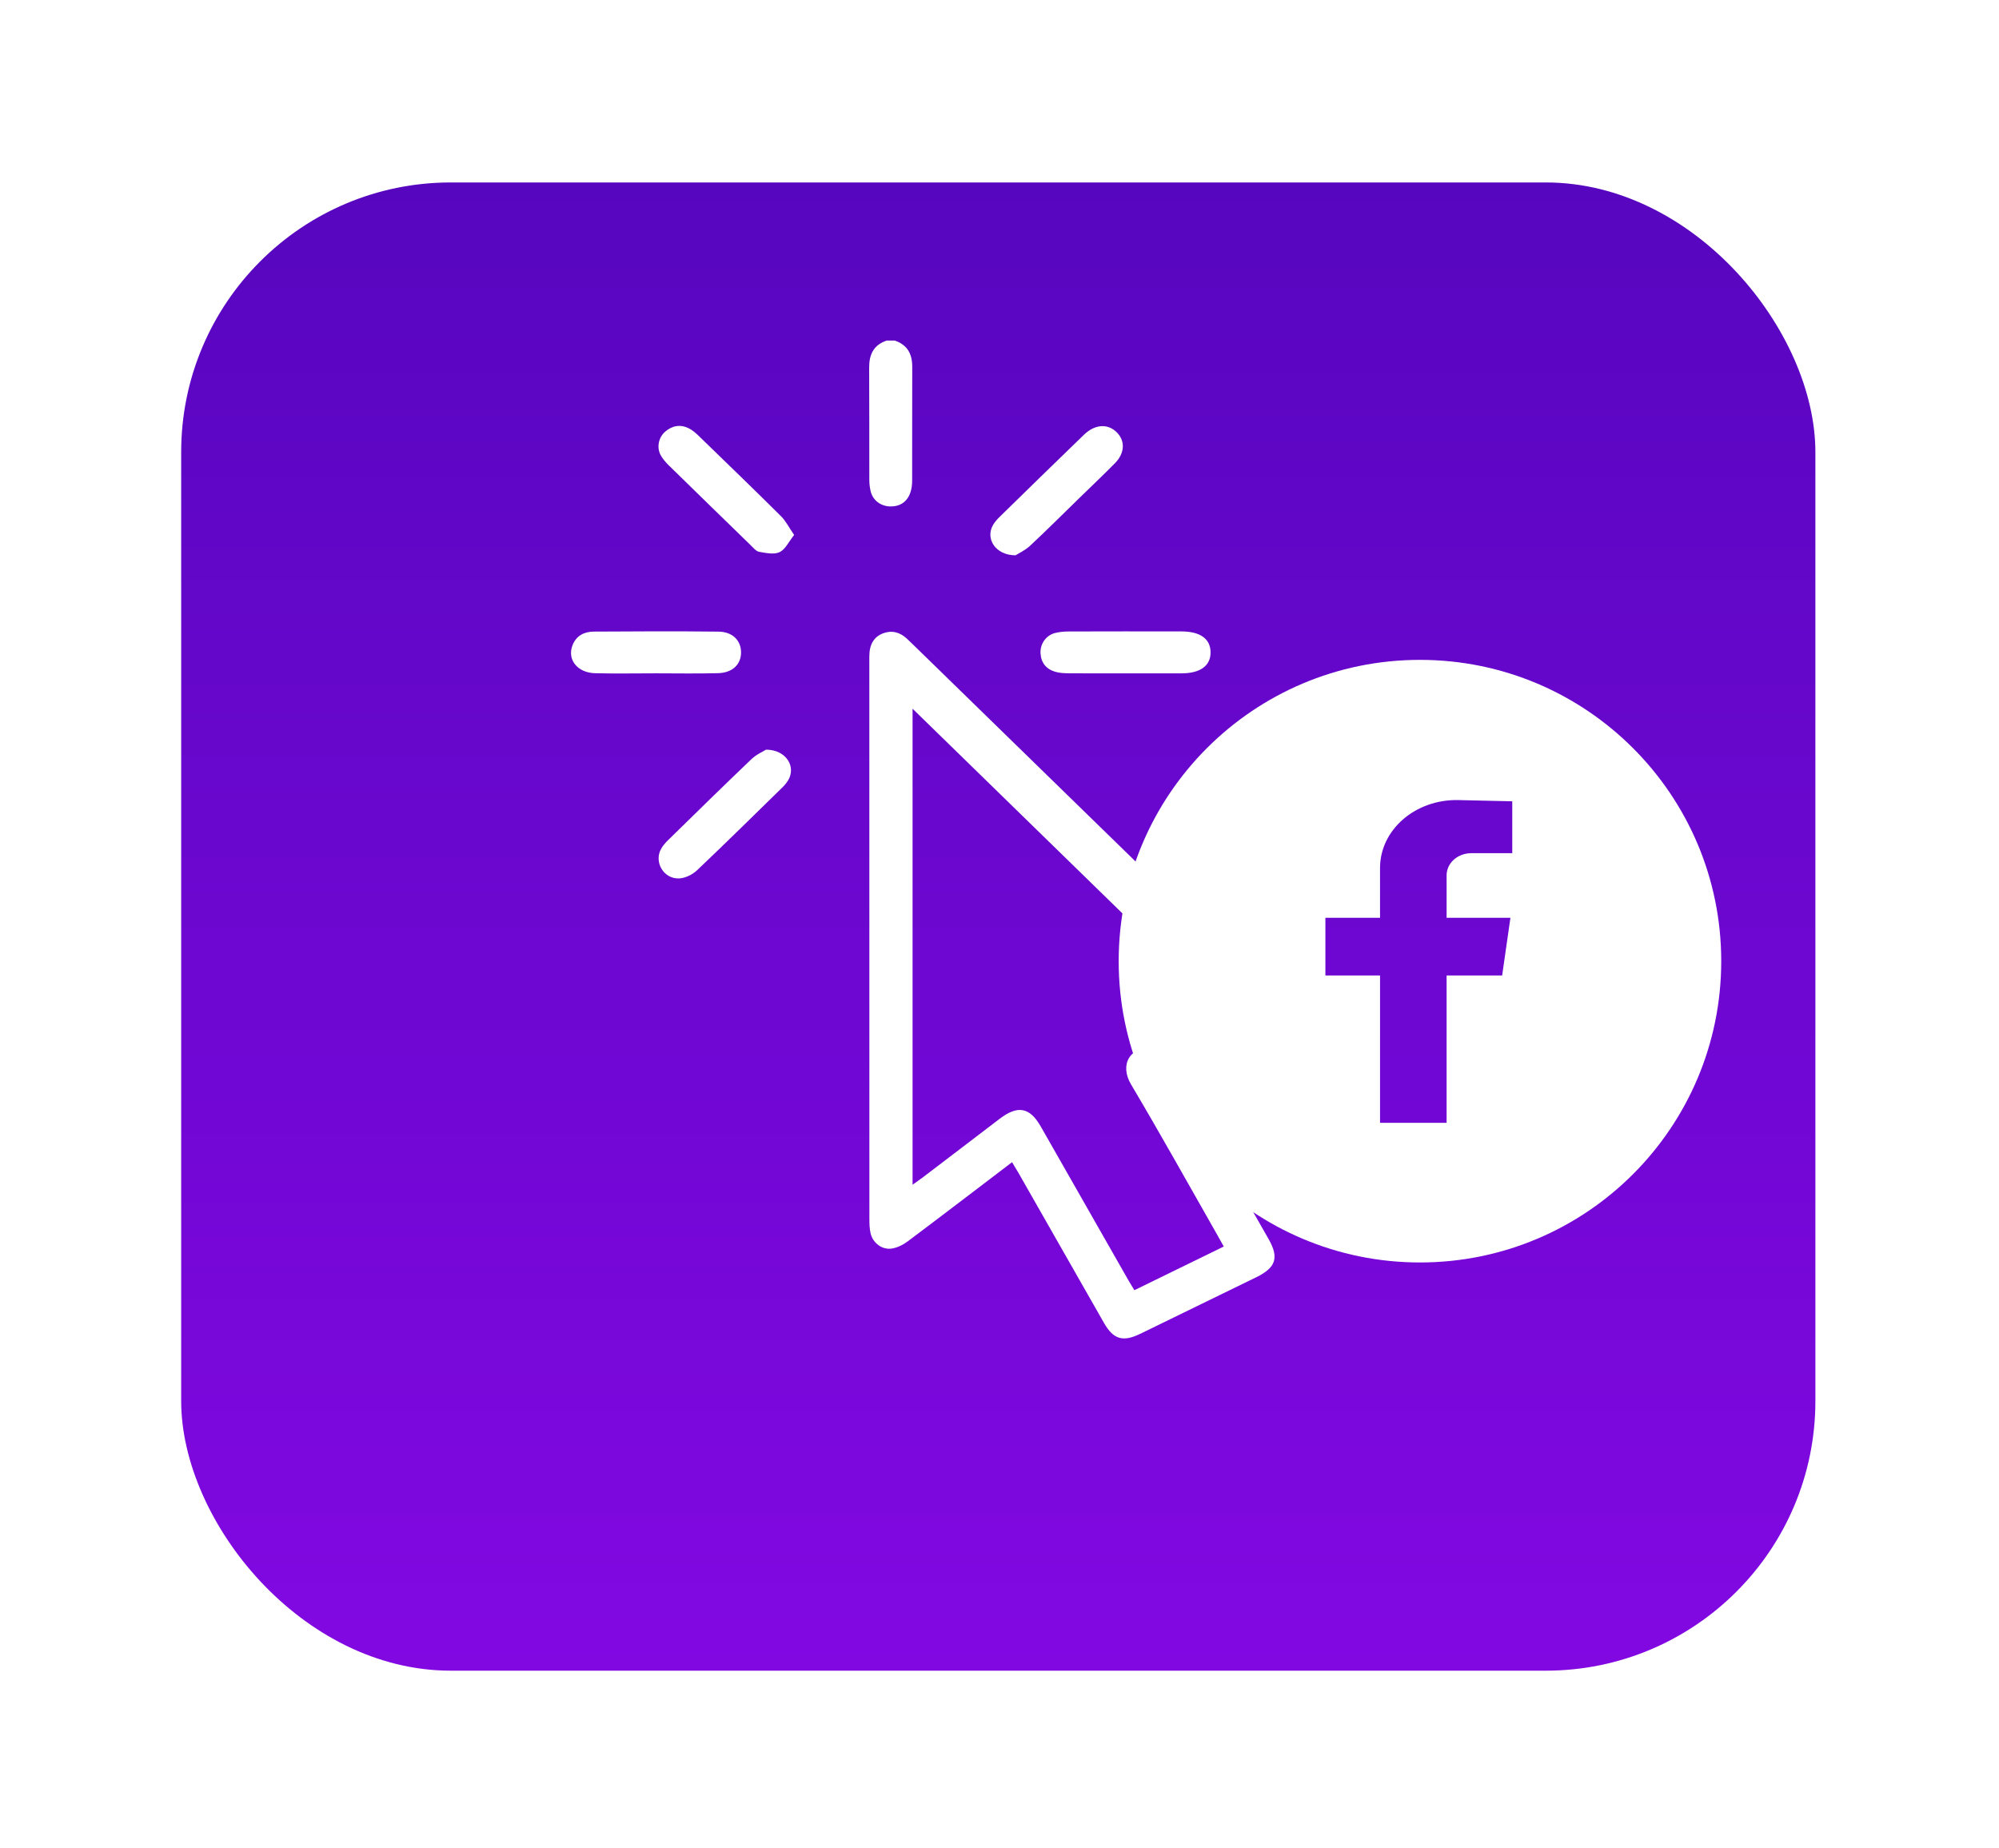
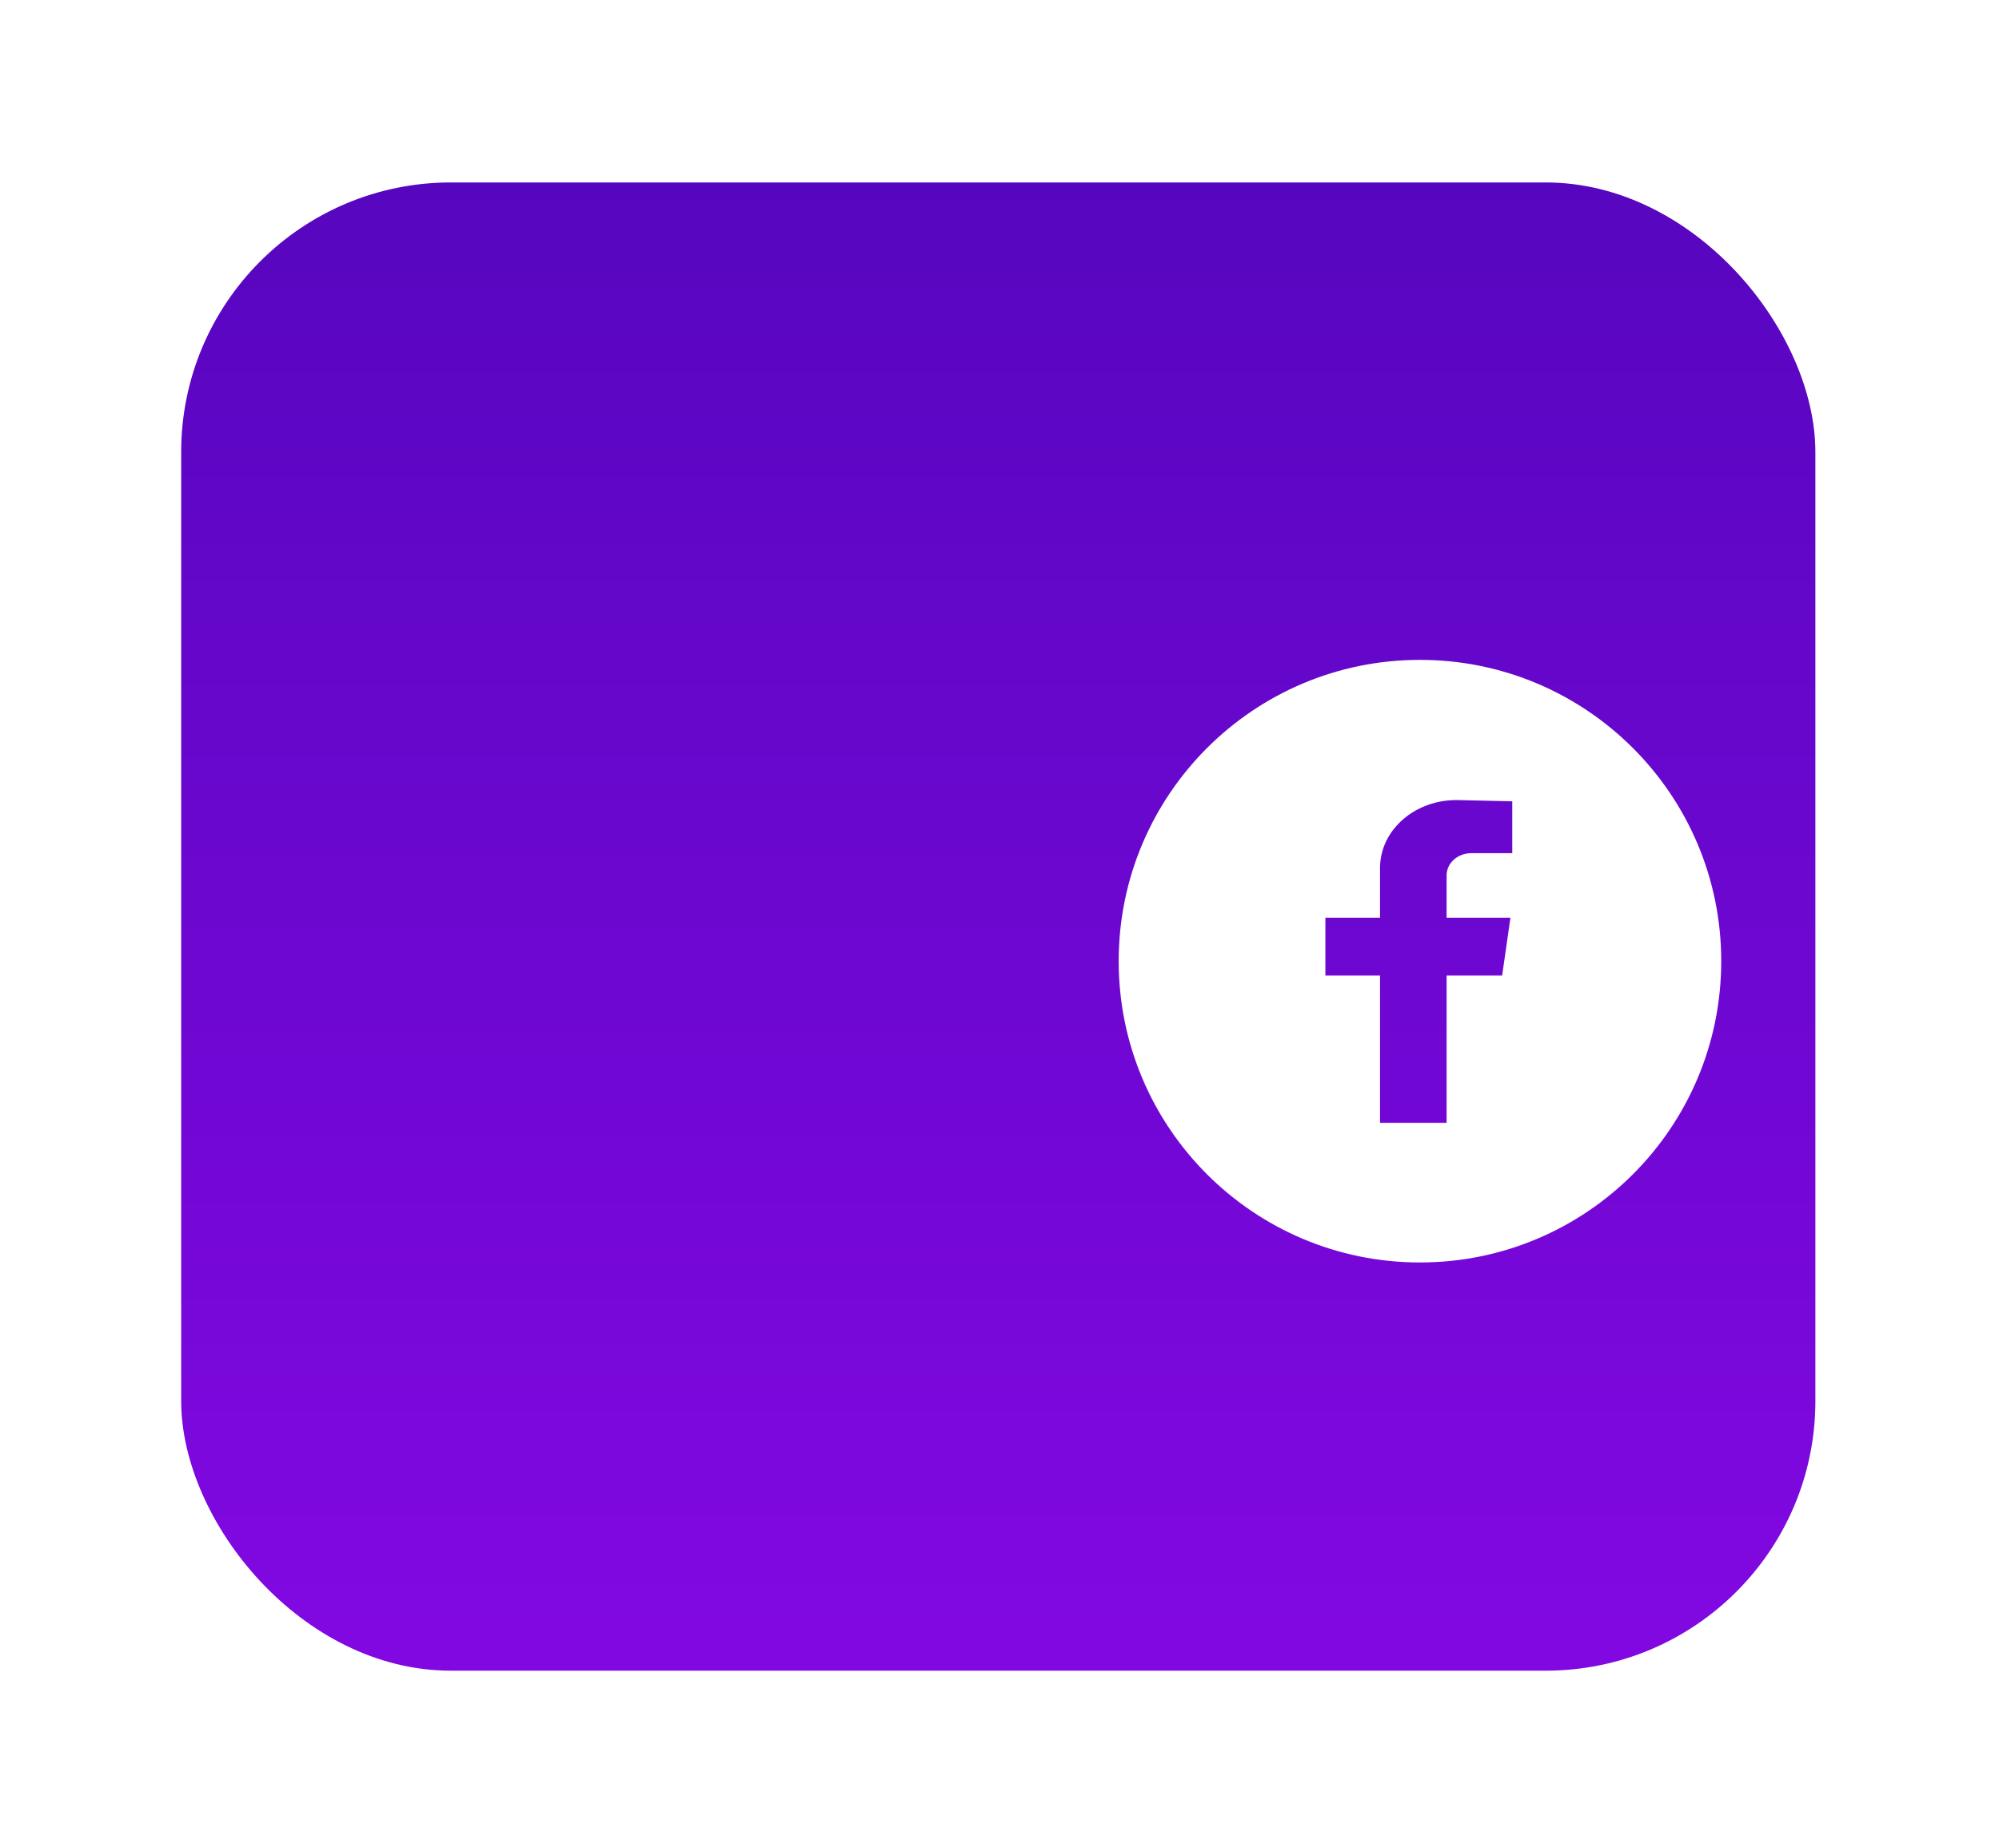
<svg xmlns="http://www.w3.org/2000/svg" width="172" height="159" viewBox="0 0 172 159" fill="none">
  <g filter="url(#filter0_d_3554_6)">
    <rect x="23.207" y="8.08" width="140.612" height="128.043" rx="23.201" fill="url(#paint0_linear_3554_6)" />
  </g>
  <g clip-path="url(#clip0_3554_6)">
-     <path d="M76.984 29.299C78.087 29.673 78.496 30.467 78.492 31.561C78.479 34.829 78.494 38.098 78.484 41.366C78.479 42.79 77.768 43.597 76.596 43.572C75.779 43.555 75.103 43.049 74.915 42.273C74.837 41.952 74.799 41.612 74.799 41.28C74.79 38.068 74.807 34.855 74.786 31.643C74.779 30.523 75.146 29.685 76.296 29.299C76.525 29.299 76.753 29.299 76.984 29.299Z" fill="white" />
    <path d="M87.081 99.992C84.032 102.31 81.082 104.571 78.106 106.801C77.714 107.095 77.218 107.347 76.74 107.421C75.893 107.551 75.102 106.946 74.908 106.108C74.815 105.705 74.805 105.278 74.805 104.86C74.8 88.901 74.8 72.944 74.8 56.984C74.8 56.705 74.792 56.423 74.815 56.146C74.876 55.392 75.216 54.791 75.953 54.501C76.718 54.201 77.416 54.384 78.013 54.932C78.201 55.104 78.382 55.285 78.565 55.461C90.406 67.001 102.245 78.543 114.087 90.086C114.229 90.224 114.373 90.359 114.511 90.501C115.082 91.09 115.382 91.751 115.035 92.558C114.679 93.383 114.001 93.698 113.115 93.698C110.076 93.694 107.036 93.696 103.997 93.696C103.316 93.696 102.636 93.696 101.836 93.696C102.026 94.062 102.153 94.331 102.302 94.591C104.581 98.593 106.866 102.594 109.148 106.595C110.066 108.206 109.792 109.059 108.092 109.891C104.765 111.517 101.435 113.141 98.104 114.76C96.617 115.483 95.8 115.239 94.99 113.821C92.537 109.528 90.094 105.232 87.646 100.937C87.476 100.647 87.301 100.361 87.081 99.992ZM78.52 101.93C78.916 101.647 79.19 101.46 79.453 101.26C81.644 99.592 83.832 97.918 86.023 96.251C87.577 95.068 88.607 95.267 89.553 96.925C92.072 101.342 94.589 105.759 97.106 110.177C97.257 110.439 97.416 110.696 97.604 111.006C100.19 109.742 102.728 108.501 105.297 107.247C105.081 106.862 104.935 106.593 104.782 106.324C102.304 101.981 99.877 97.609 97.324 93.31C96.311 91.606 97.188 90.02 99.282 90.109C102.172 90.231 105.073 90.14 107.969 90.138C108.21 90.138 108.452 90.107 108.693 90.09C108.626 90.13 108.559 90.168 108.493 90.207C98.468 80.43 88.443 70.654 78.52 60.975C78.52 74.422 78.52 88.086 78.52 101.93Z" fill="white" />
    <path d="M56.453 57.931C54.707 57.931 52.96 57.965 51.214 57.922C49.665 57.885 48.775 56.736 49.268 55.498C49.589 54.69 50.268 54.347 51.087 54.341C54.666 54.318 58.246 54.303 61.823 54.343C63.045 54.358 63.773 55.118 63.762 56.152C63.752 57.179 63.014 57.887 61.78 57.918C60.004 57.965 58.226 57.931 56.453 57.931Z" fill="white" />
    <path d="M96.863 57.934C95.231 57.934 93.598 57.943 91.967 57.928C91.57 57.924 91.154 57.907 90.781 57.794C89.991 57.554 89.564 56.991 89.529 56.178C89.497 55.391 90.004 54.666 90.766 54.466C91.148 54.366 91.557 54.332 91.954 54.33C95.188 54.319 98.425 54.322 101.66 54.326C103.271 54.328 104.155 54.964 104.161 56.122C104.168 57.279 103.28 57.928 101.675 57.932C100.069 57.936 98.466 57.934 96.863 57.934Z" fill="white" />
    <path d="M68.328 46.027C67.869 46.601 67.583 47.26 67.083 47.502C66.609 47.731 65.902 47.578 65.318 47.477C65.051 47.431 64.816 47.126 64.594 46.912C62.245 44.629 59.896 42.343 57.556 40.05C57.297 39.795 57.047 39.512 56.868 39.203C56.483 38.535 56.647 37.644 57.235 37.136C57.851 36.605 58.56 36.487 59.297 36.867C59.594 37.021 59.859 37.252 60.101 37.485C62.474 39.785 64.853 42.081 67.197 44.41C67.615 44.824 67.885 45.38 68.328 46.027Z" fill="white" />
    <path d="M87.381 47.777C85.636 47.779 84.758 46.318 85.452 45.154C85.595 44.917 85.782 44.696 85.98 44.501C88.405 42.129 90.829 39.758 93.268 37.403C94.21 36.494 95.303 36.428 96.076 37.181C96.83 37.913 96.794 38.985 95.927 39.861C94.895 40.905 93.826 41.917 92.775 42.942C91.398 44.282 90.04 45.643 88.633 46.954C88.204 47.353 87.635 47.614 87.381 47.777Z" fill="white" />
    <path d="M65.917 64.496C67.66 64.509 68.518 65.977 67.813 67.136C67.684 67.351 67.518 67.55 67.339 67.727C64.895 70.117 62.462 72.516 59.982 74.87C59.603 75.23 59.014 75.53 58.497 75.572C57.123 75.683 56.22 74.167 56.903 72.997C57.056 72.734 57.267 72.495 57.487 72.281C59.87 69.949 62.247 67.613 64.658 65.313C65.083 64.908 65.662 64.658 65.917 64.496Z" fill="white" />
  </g>
  <path fill-rule="evenodd" clip-rule="evenodd" d="M122.177 108.619C136.494 108.619 148.1 97.013 148.1 82.696C148.1 68.379 136.494 56.773 122.177 56.773C107.861 56.773 96.255 68.379 96.255 82.696C96.255 97.013 107.861 108.619 122.177 108.619ZM124.47 96.606H118.742V83.925H114.041V78.966H118.742V74.68C118.742 71.386 121.784 68.765 125.458 68.836L130.119 68.942V73.405H126.604C125.418 73.405 124.47 74.255 124.47 75.318V78.966H129.961L129.25 83.925H124.47V96.606Z" fill="white" />
  <defs>
    <filter id="filter0_d_3554_6" x="0.352" y="0.462" width="171.085" height="158.516" filterUnits="userSpaceOnUse" color-interpolation-filters="sRGB">
      <feFlood flood-opacity="0" result="BackgroundImageFix" />
      <feColorMatrix in="SourceAlpha" type="matrix" values="0 0 0 0 0 0 0 0 0 0 0 0 0 0 0 0 0 0 127 0" result="hardAlpha" />
      <feOffset dx="-7.618" dy="7.618" />
      <feGaussianBlur stdDeviation="7.618" />
      <feComposite in2="hardAlpha" operator="out" />
      <feColorMatrix type="matrix" values="0 0 0 0 0 0 0 0 0 0 0 0 0 0 0 0 0 0 0.09 0" />
      <feBlend mode="normal" in2="BackgroundImageFix" result="effect1_dropShadow_3554_6" />
      <feBlend mode="normal" in="SourceGraphic" in2="effect1_dropShadow_3554_6" result="shape" />
    </filter>
    <linearGradient id="paint0_linear_3554_6" x1="93.513" y1="8.08" x2="93.513" y2="136.123" gradientUnits="userSpaceOnUse">
      <stop stop-color="#5706BF" />
      <stop offset="1" stop-color="#8208E2" />
    </linearGradient>
    <clipPath id="clip0_3554_6">
-       <rect width="66.044" height="85.857" fill="white" transform="translate(49.132 29.289)" />
-     </clipPath>
+       </clipPath>
  </defs>
</svg>